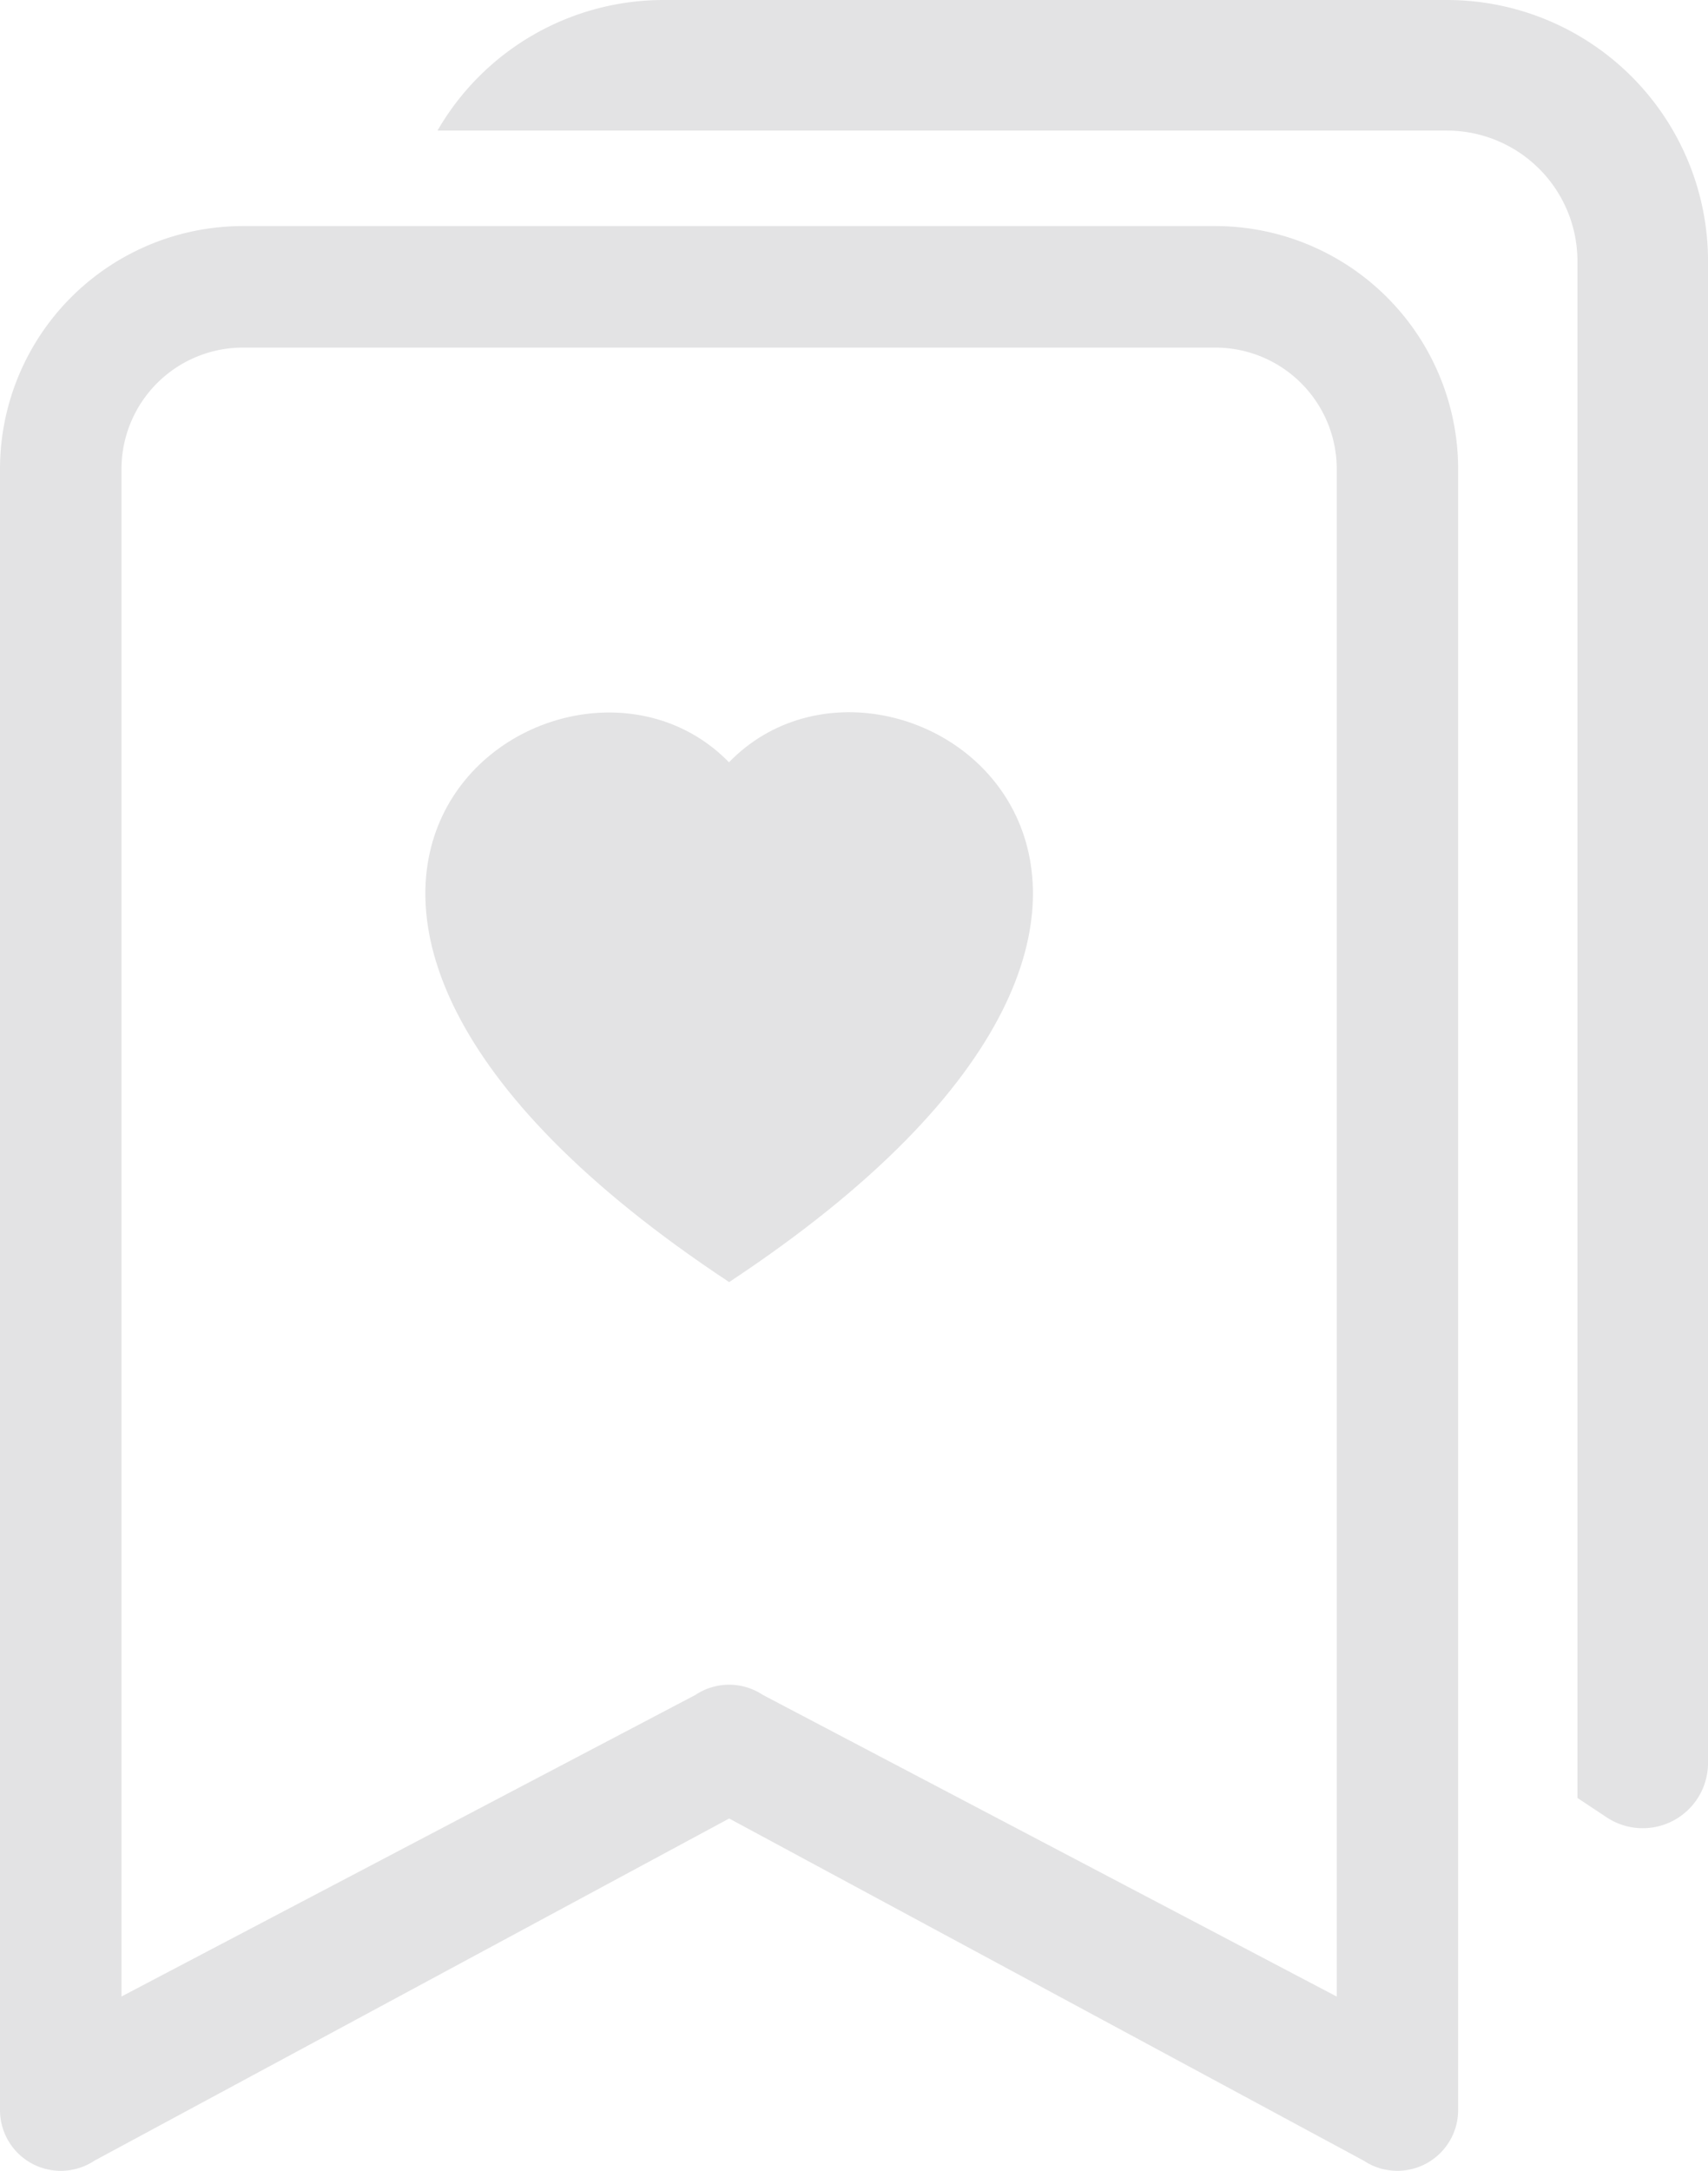
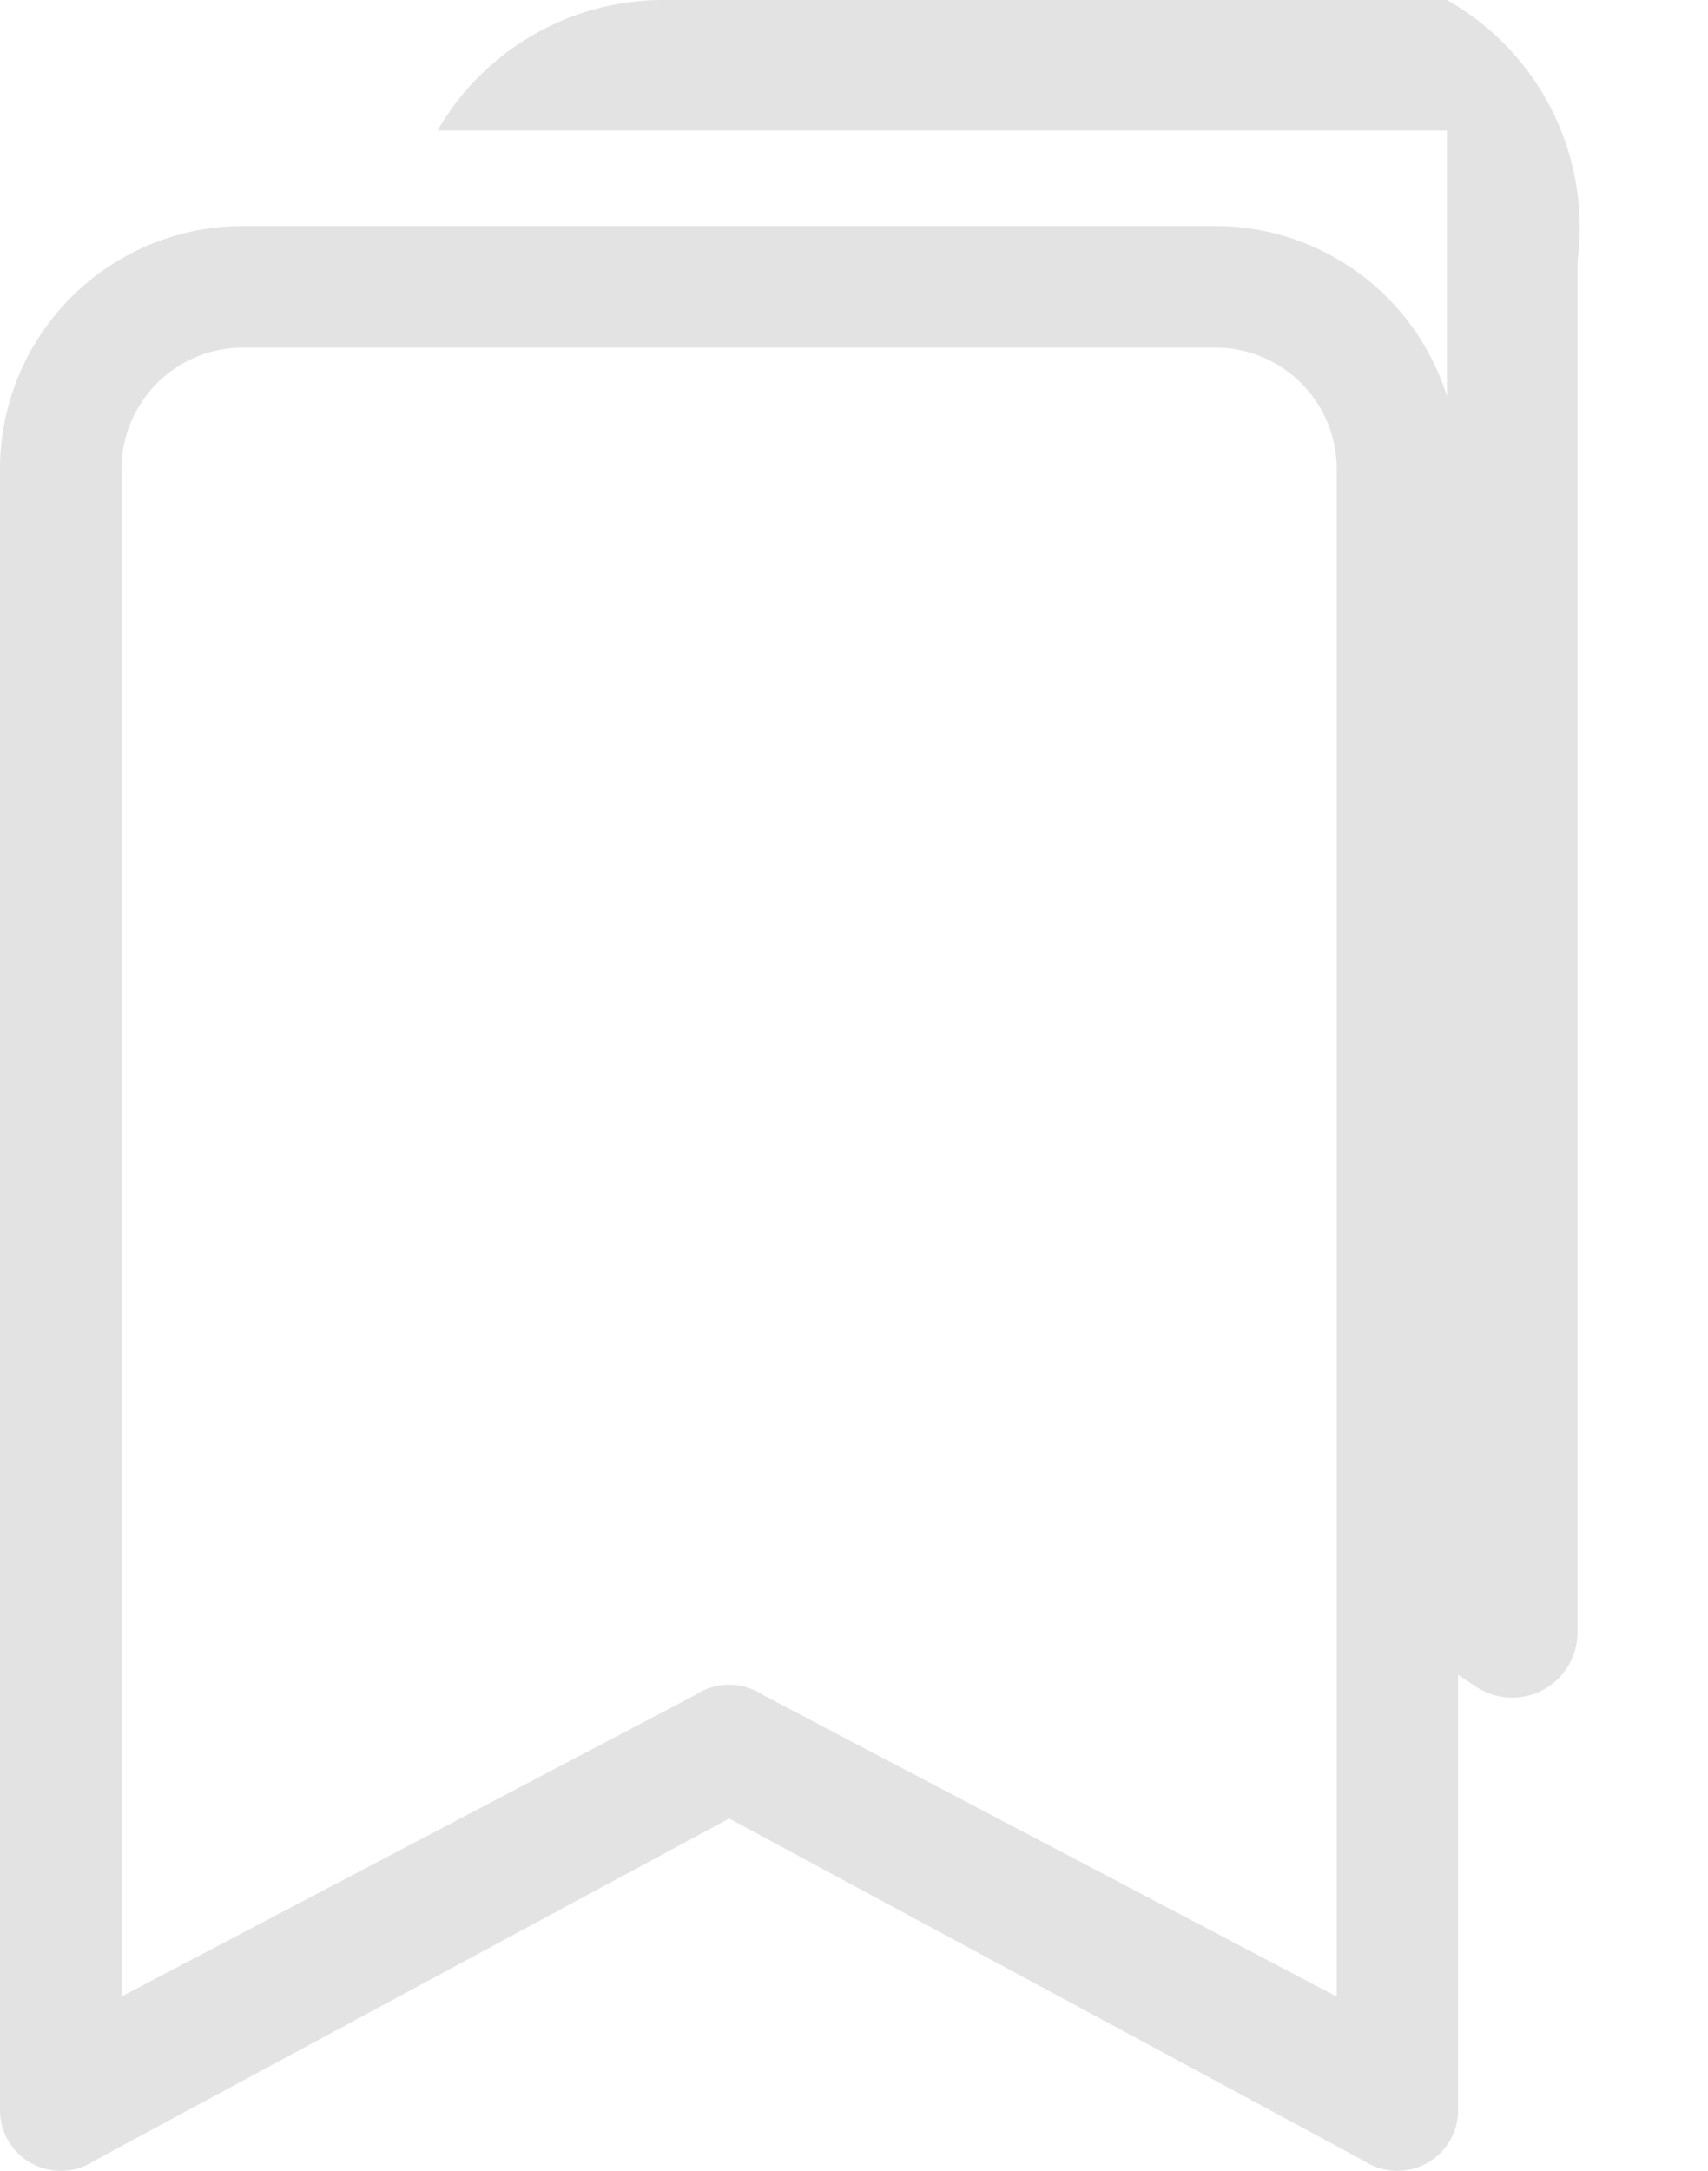
<svg xmlns="http://www.w3.org/2000/svg" width="60.454" height="76.82">
  <g data-name="bookmark-heart (1)">
-     <path data-name="Path 16463" d="M16.253 5.765c5.966-6.129 20.879 4.6 0 18.4-20.879-13.794-5.966-24.522 0-18.388z" transform="translate(9.555 21.204)" style="fill-rule:evenodd;fill:#e3e3e4" />
    <path data-name="Path 16464" d="M2 8.6A8.6 8.6 0 0 1 10.6 0h34.41a8.6 8.6 0 0 1 8.6 8.6v58.07a2.151 2.151 0 0 1-3.342 1.789l-22.46-12.108L5.342 68.46A2.151 2.151 0 0 1 2 66.67zm8.6-4.3a4.3 4.3 0 0 0-4.3 4.3v54.05l20.316-10.673a2.151 2.151 0 0 1 2.383 0l20.315 10.676V8.6a4.3 4.3 0 0 0-4.3-4.3z" transform="translate(-2 8)" style="fill:#e3e3e4" />
  </g>
-   <path data-name="Path 16465" d="M4.268 4.621H40a4.621 4.621 0 0 1 4.62 4.621v54.382l1.031.684a2.311 2.311 0 0 0 3.591-1.922V9.242A9.242 9.242 0 0 0 40 0H12.272a9.242 9.242 0 0 0-8 4.621z" transform="translate(11.213)" style="fill:#e3e3e4" />
+   <path data-name="Path 16465" d="M4.268 4.621H40v54.382l1.031.684a2.311 2.311 0 0 0 3.591-1.922V9.242A9.242 9.242 0 0 0 40 0H12.272a9.242 9.242 0 0 0-8 4.621z" transform="translate(11.213)" style="fill:#e3e3e4" />
</svg>